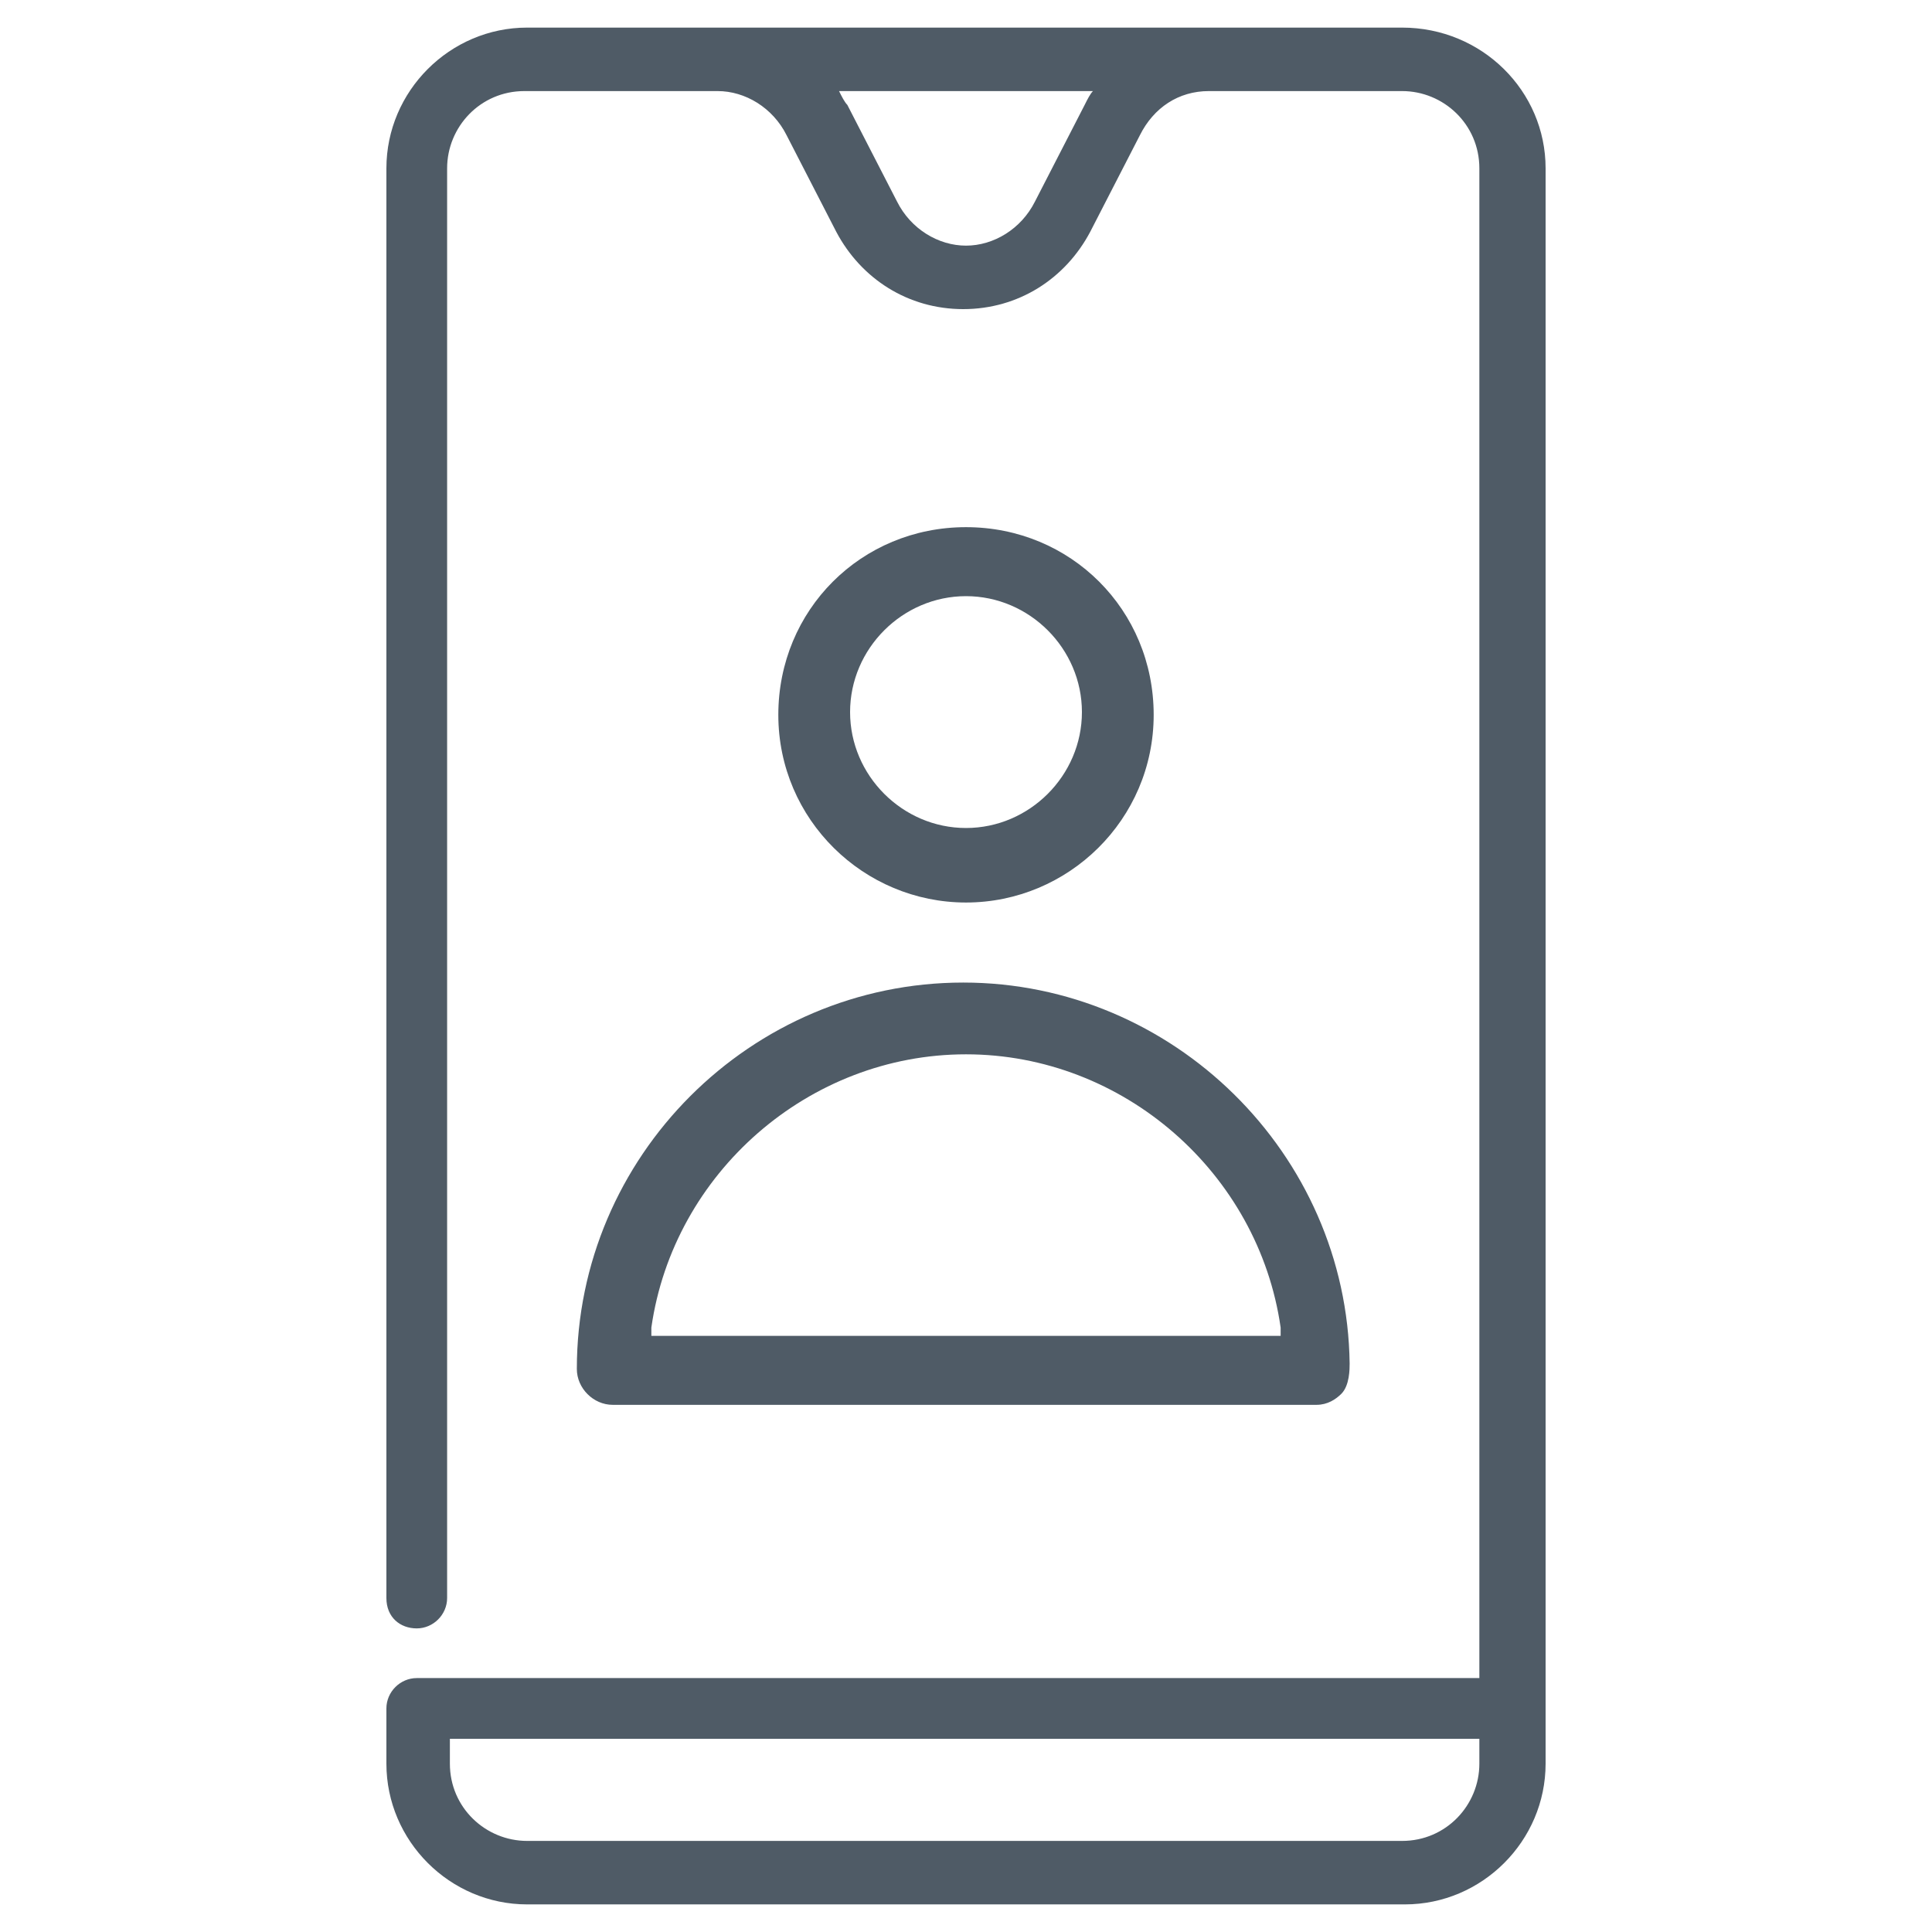
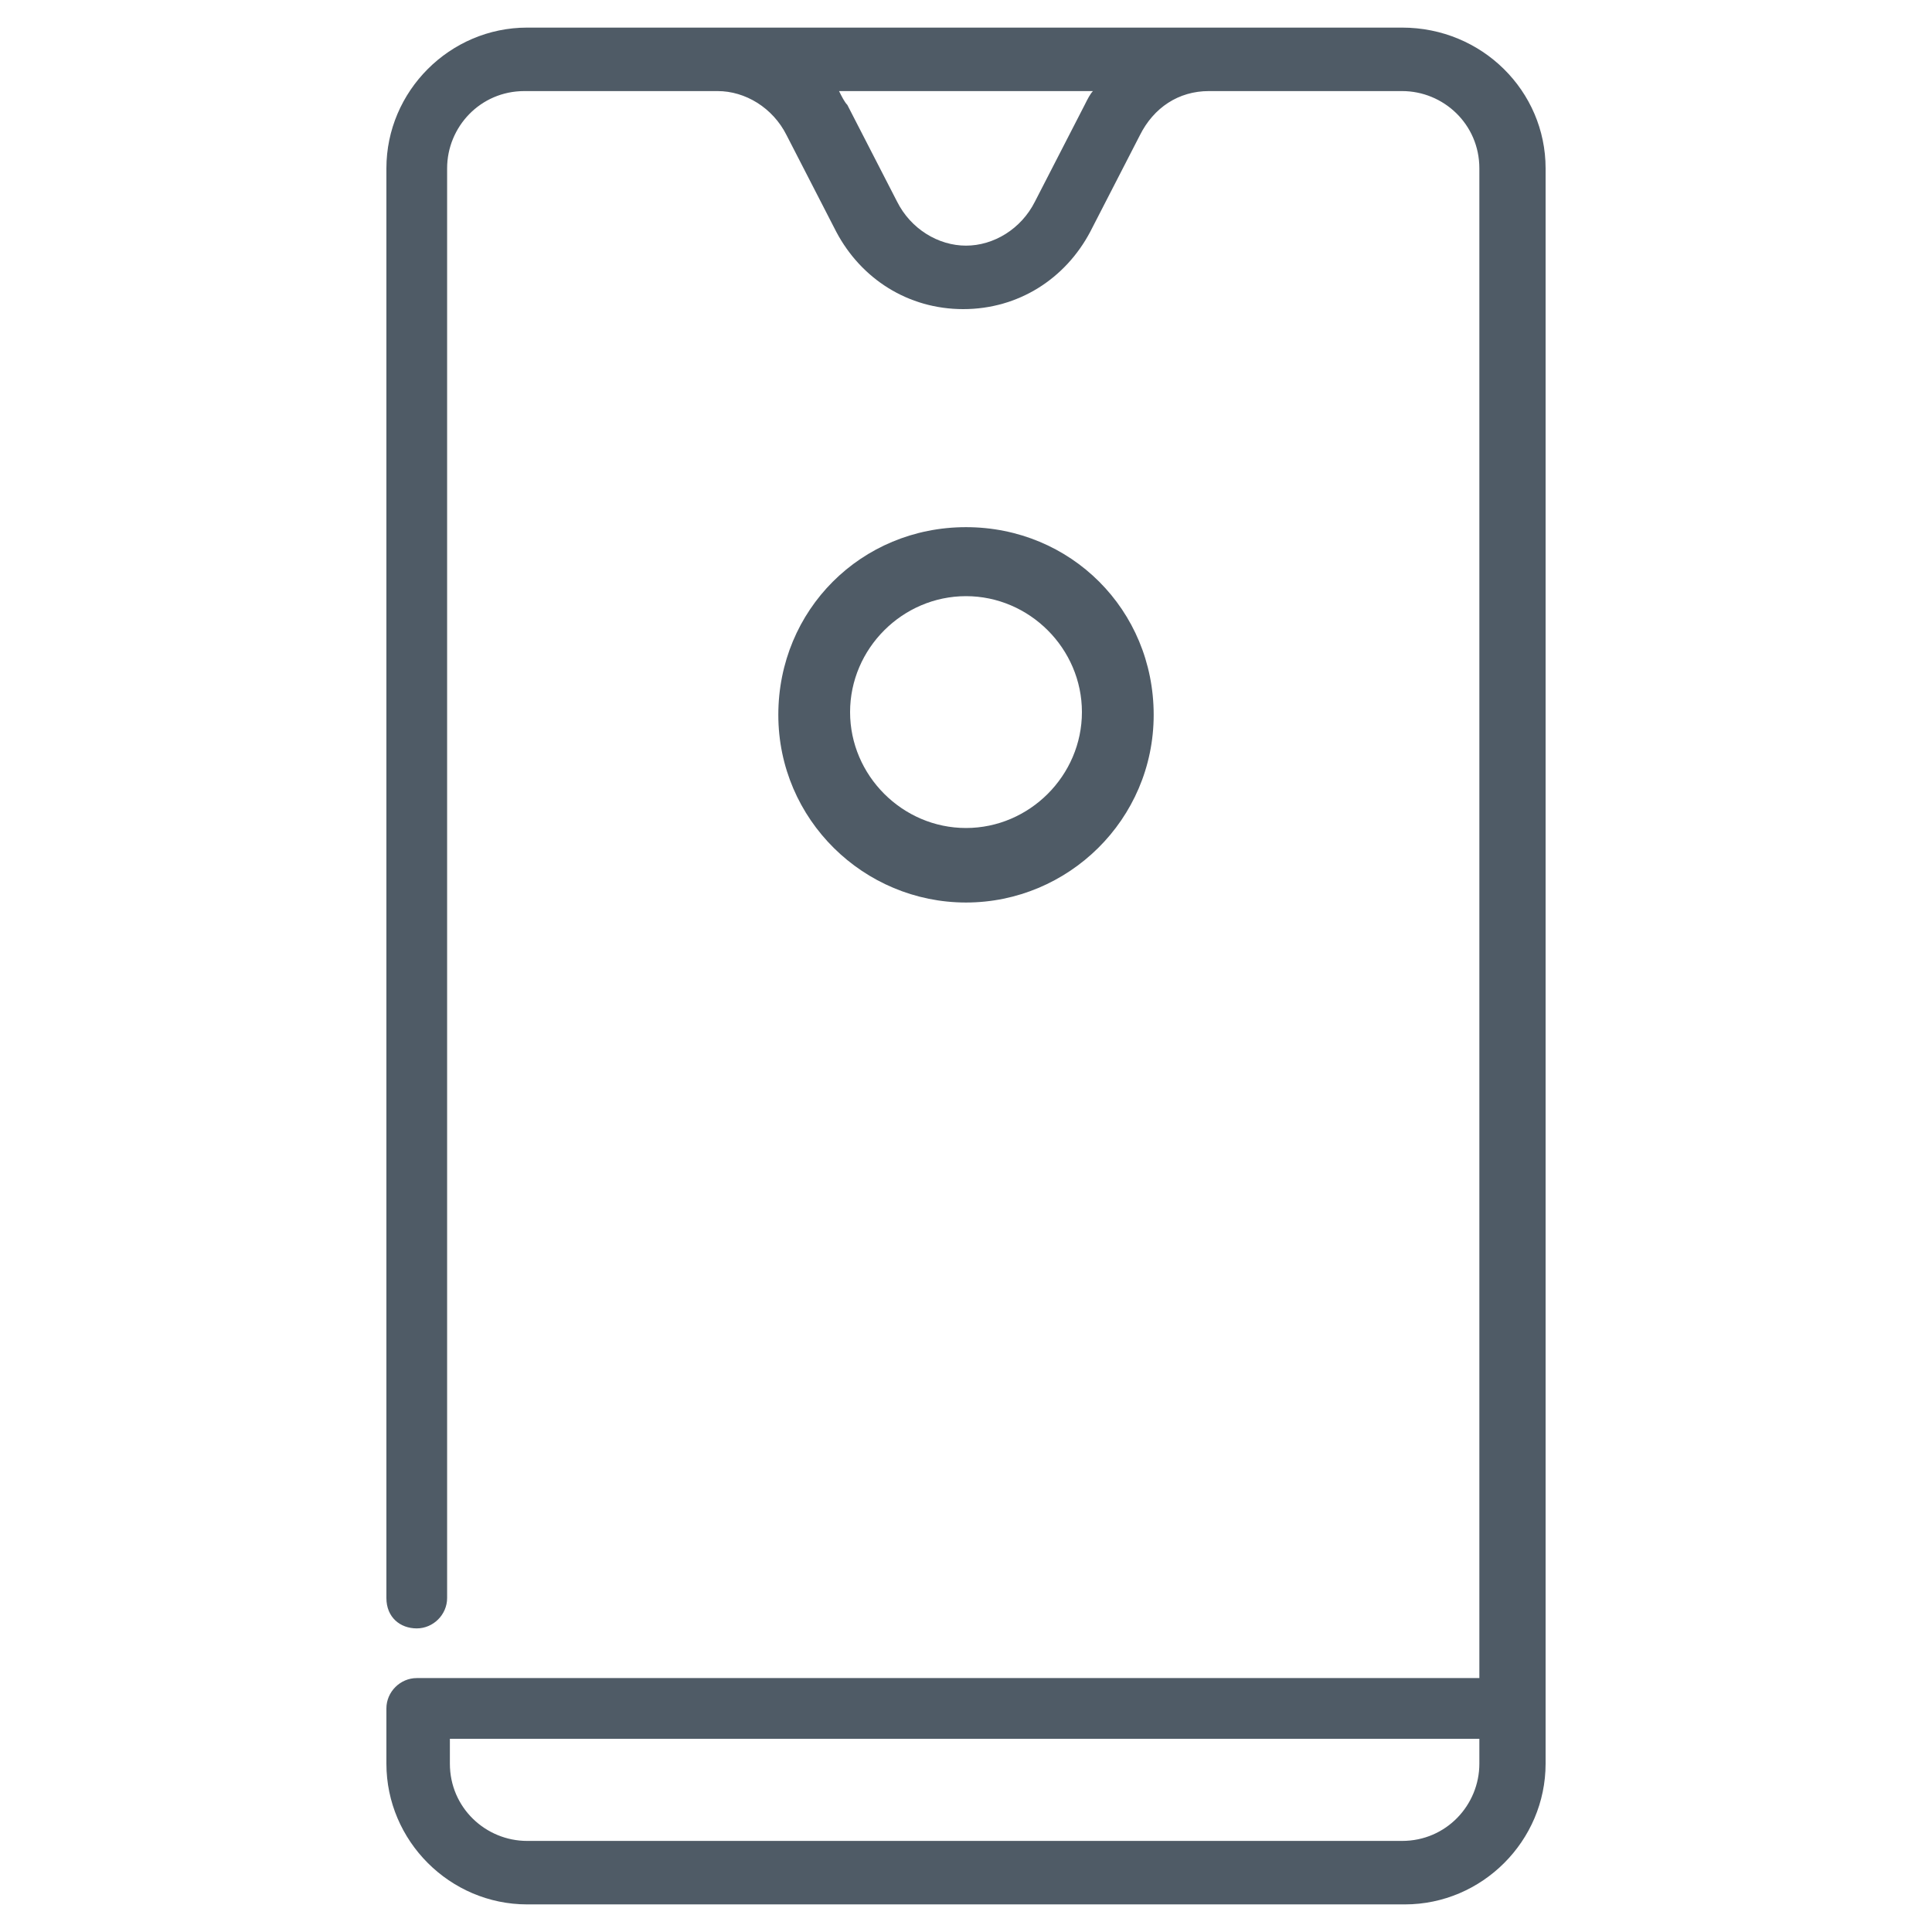
<svg xmlns="http://www.w3.org/2000/svg" version="1.1" id="Layer_1" x="0px" y="0px" viewBox="0 0 70 70" style="enable-background:new 0 0 70 70;" xml:space="preserve">
  <style type="text/css">
	.st0{fill:#4F5B66;}
</style>
  <g>
    <path class="st0" d="M19.1,69c-2.8,0-5.1-2.3-5.1-5.1v-2c0-0.6,0.5-1.1,1.1-1.1h38.5V6.1c0-1.6-1.3-2.8-2.8-2.8h-7   c-1.1,0-2,0.6-2.5,1.6l-1.8,3.5c-0.9,1.7-2.6,2.8-4.6,2.8s-3.7-1.1-4.6-2.8l-1.8-3.5C28,3.9,27,3.3,26,3.3h-7   c-1.6,0-2.8,1.3-2.8,2.8v51.8c0,0.6-0.5,1.1-1.1,1.1S14,58.6,14,57.9V6.1C14,3.3,16.3,1,19.1,1h31.7C53.7,1,56,3.3,56,6.1v57.8   c0,2.8-2.3,5.1-5.1,5.1H19.1z M16.3,63.9c0,1.6,1.3,2.8,2.8,2.8h31.7c1.6,0,2.8-1.3,2.8-2.8V63H16.3V63.9z M30.4,3.3   c0.1,0.2,0.2,0.4,0.3,0.5l1.8,3.5C33,8.3,34,8.9,35,8.9s2-0.6,2.5-1.6l1.8-3.5c0.1-0.2,0.2-0.4,0.3-0.5C39.6,3.3,30.4,3.3,30.4,3.3   z" />
    <path class="st0" d="M35,32.7c-3.7,0-6.8-3-6.8-6.8s3-6.8,6.8-6.8s6.8,3,6.8,6.8S38.7,32.7,35,32.7z M35,21.6   c-2.3,0-4.2,1.9-4.2,4.2c0,2.3,1.9,4.2,4.2,4.2s4.2-1.9,4.2-4.2C39.2,23.5,37.3,21.6,35,21.6z" />
-     <path class="st0" d="M22.2,50.9c-0.7,0-1.3-0.6-1.3-1.3c0-7.7,6.3-14,14-14c7.6,0,13.9,6.2,14,13.8c0,0.2,0,0.8-0.3,1.1   c-0.2,0.2-0.5,0.4-0.9,0.4H22.2z M46.4,48.4l0-0.3c-0.8-5.6-5.7-9.9-11.4-9.9c-5.7,0-10.6,4.3-11.4,9.9l0,0.3H46.4z" />
  </g>
</svg>